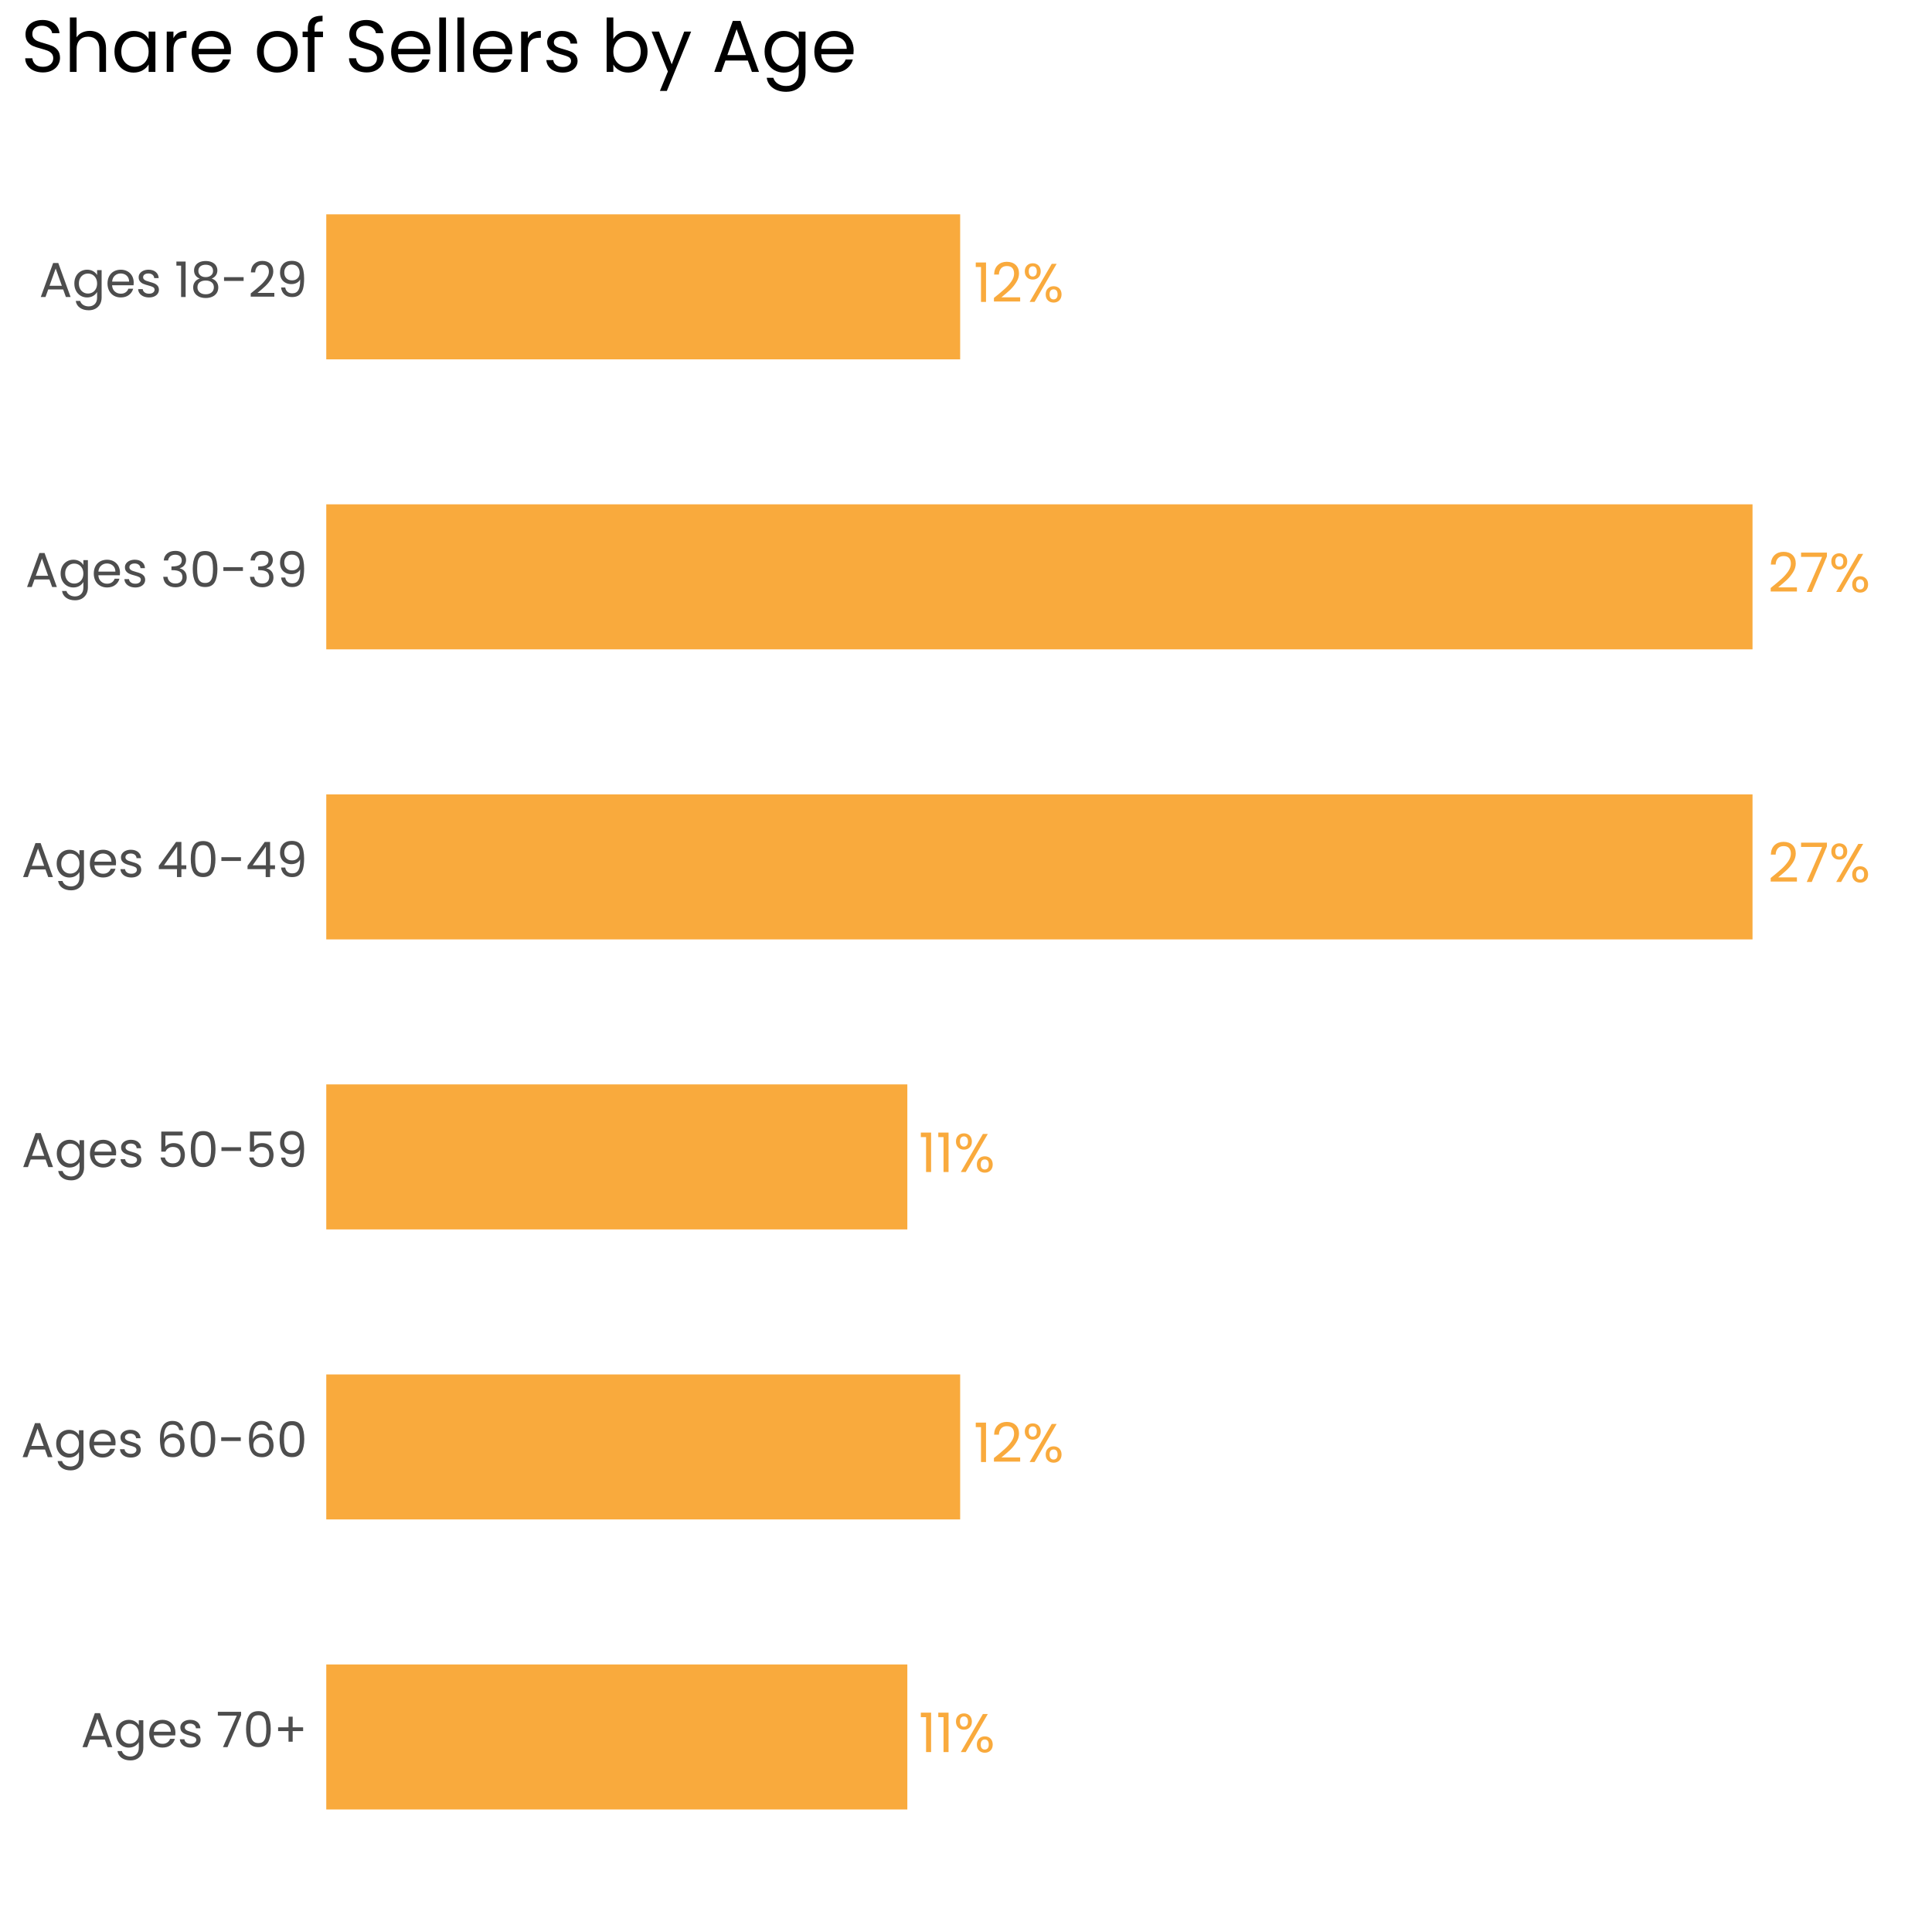
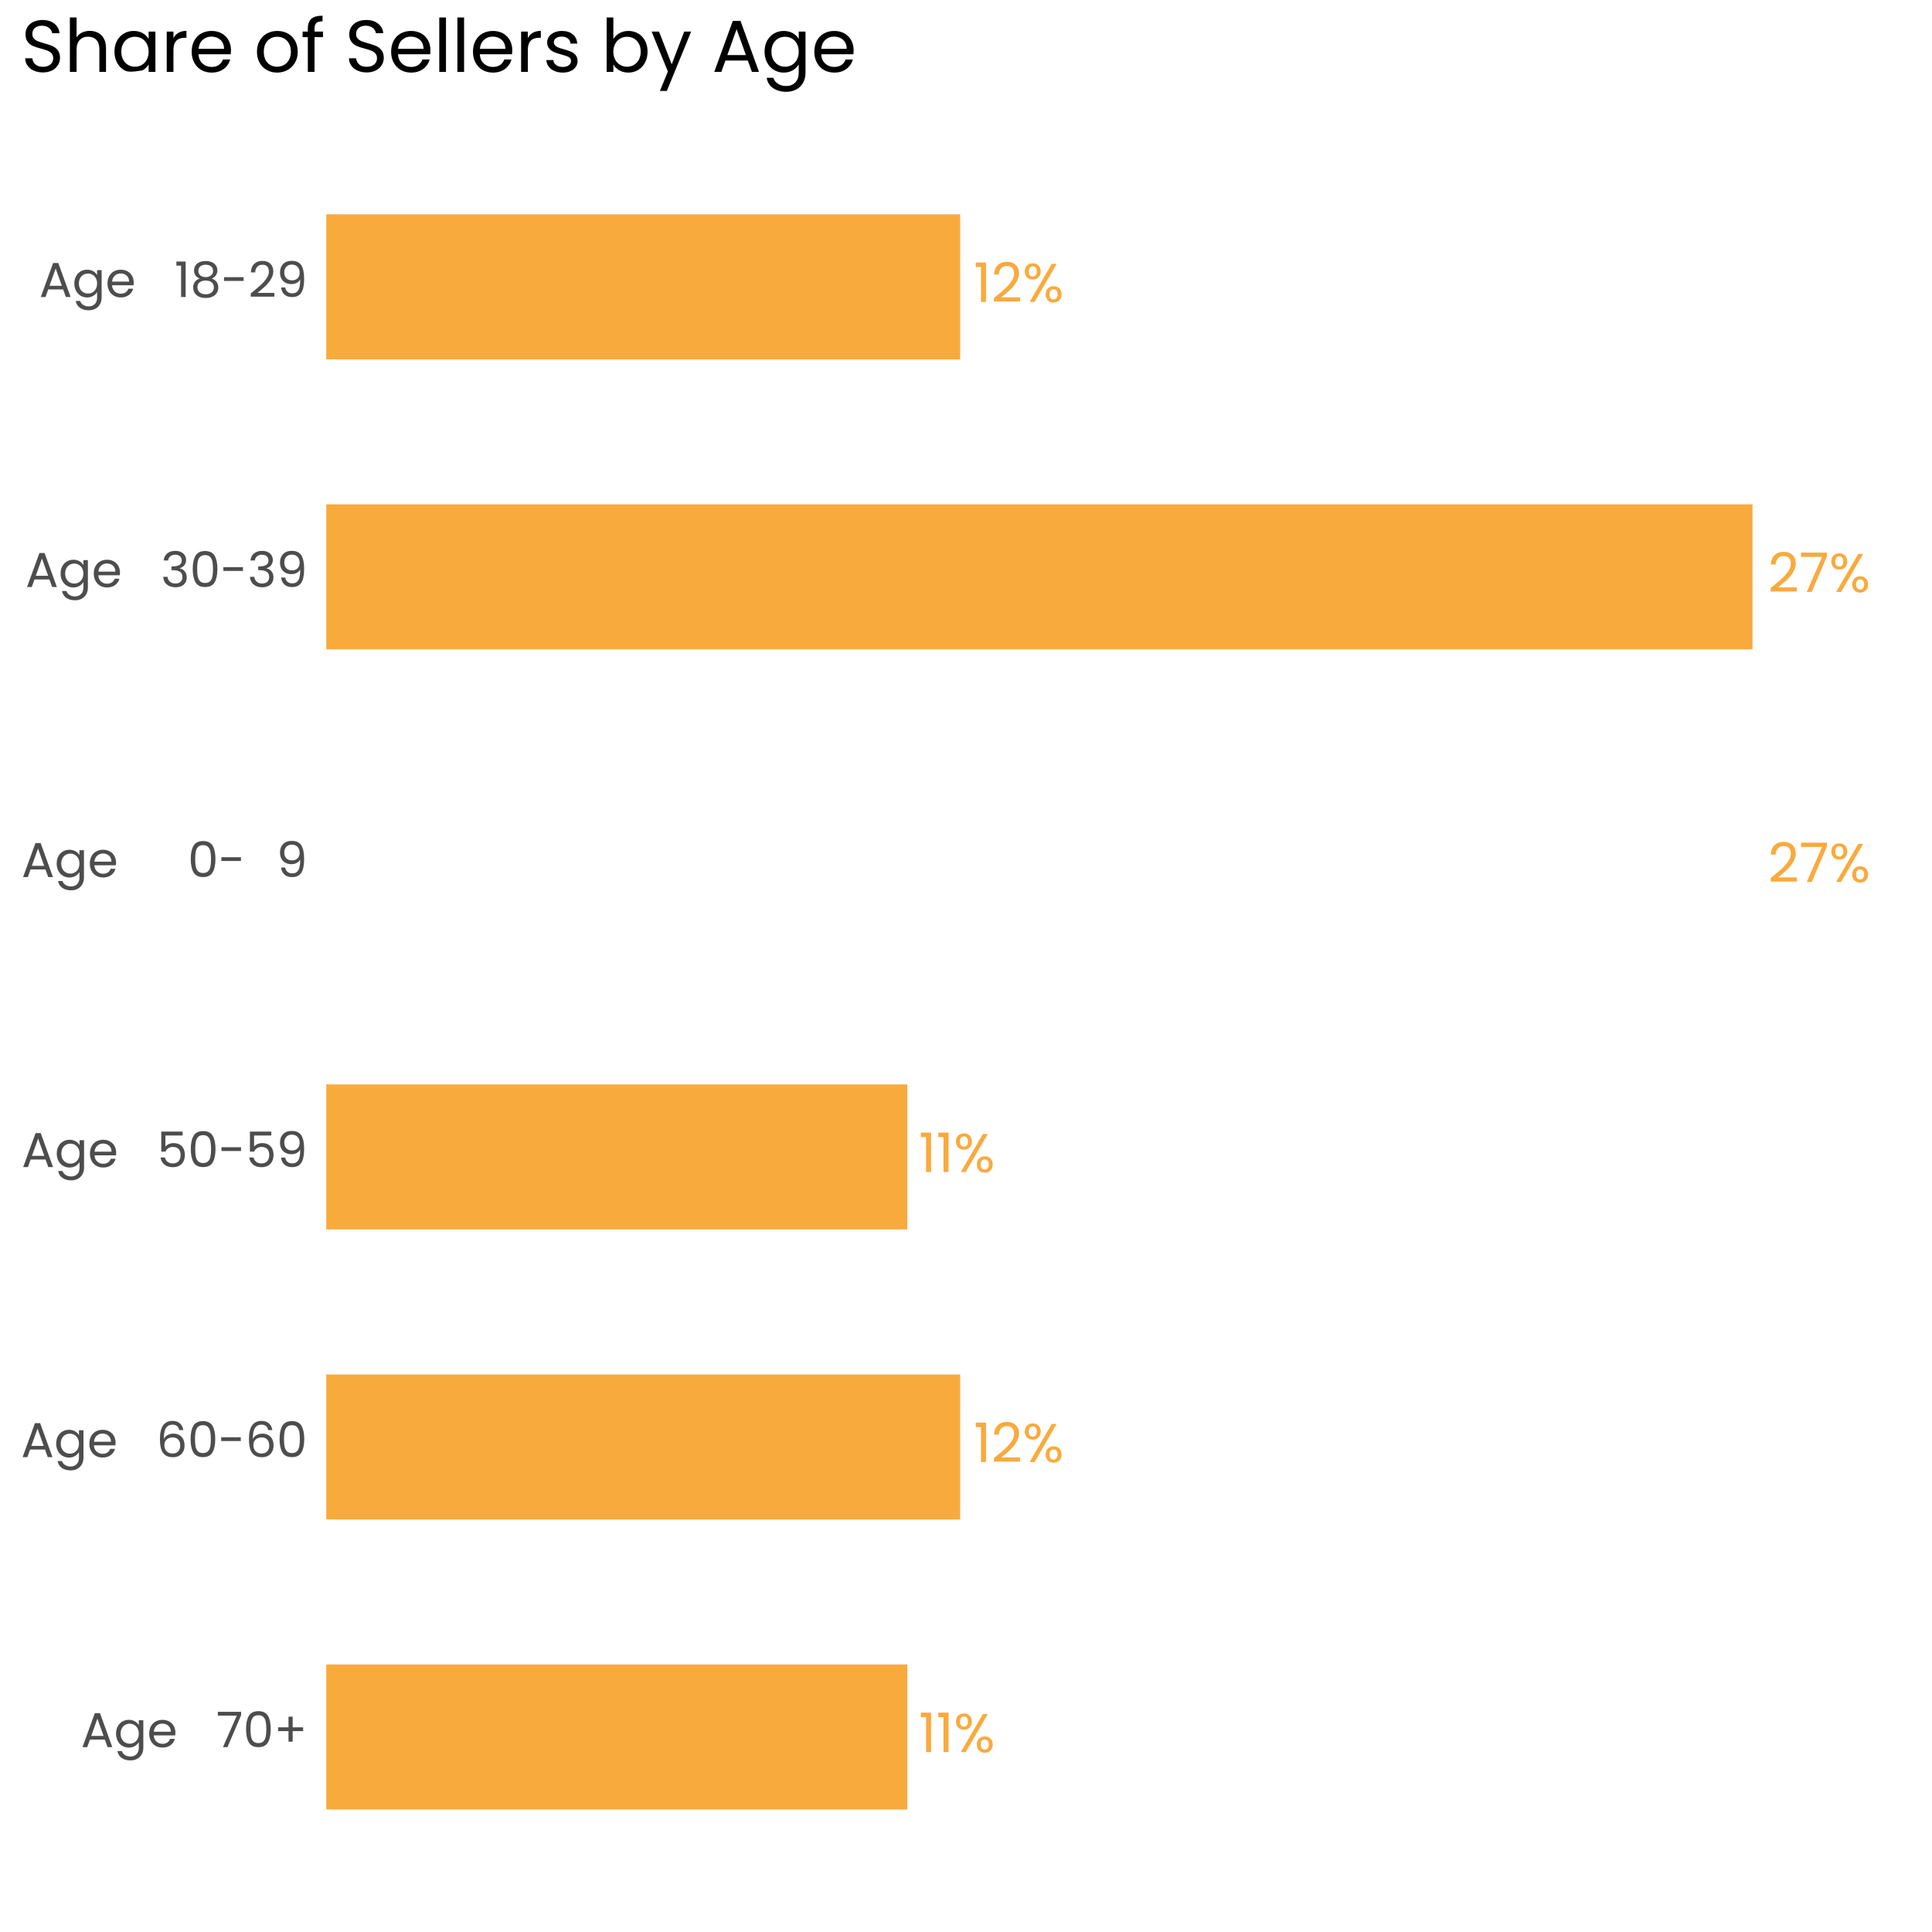
<svg xmlns="http://www.w3.org/2000/svg" xmlns:xlink="http://www.w3.org/1999/xlink" width="504pt" height="504pt" viewBox="0 0 504 504" version="1.1">
  <defs>
    <g>
      <symbol overflow="visible" id="glyph0-0">
        <path style="stroke:none;" d="M 0 -9.957 L 7.113 -9.957 L 7.113 0 L 0 0 Z M 5.977 -9.246 L 1.137 -9.246 L 3.555 -5.621 Z M 0.711 -1.352 L 3.129 -4.98 L 0.711 -8.605 Z M 6.402 -1.352 L 6.402 -8.605 L 3.984 -4.98 Z M 5.977 -0.711 L 3.555 -4.34 L 1.137 -0.711 Z M 5.977 -0.711 " />
      </symbol>
      <symbol overflow="visible" id="glyph0-1">
        <path style="stroke:none;" d="M 0.539 -9.105 L 0.539 -10.285 L 3.215 -10.285 L 3.215 0 L 1.906 0 L 1.906 -9.105 Z M 0.539 -9.105 " />
      </symbol>
      <symbol overflow="visible" id="glyph0-2">
        <path style="stroke:none;" d="M 0.727 -1.039 C 1.93 -2 2.871 -2.793 3.555 -3.418 C 4.238 -4.035 4.816 -4.688 5.285 -5.367 C 5.754 -6.047 5.988 -6.715 5.988 -7.371 C 5.988 -7.984 5.836 -8.469 5.539 -8.824 C 5.238 -9.18 4.758 -9.355 4.098 -9.359 C 3.449 -9.355 2.949 -9.156 2.594 -8.754 C 2.238 -8.352 2.047 -7.812 2.02 -7.141 L 0.77 -7.141 C 0.801 -8.199 1.125 -9.02 1.734 -9.602 C 2.34 -10.176 3.121 -10.465 4.082 -10.469 C 5.055 -10.465 5.828 -10.195 6.406 -9.656 C 6.977 -9.117 7.266 -8.371 7.27 -7.426 C 7.266 -6.637 7.031 -5.871 6.562 -5.129 C 6.094 -4.379 5.559 -3.727 4.965 -3.164 C 4.363 -2.602 3.602 -1.945 2.676 -1.195 L 7.57 -1.195 L 7.57 -0.113 L 0.727 -0.113 Z M 0.727 -1.039 " />
      </symbol>
      <symbol overflow="visible" id="glyph0-3">
        <path style="stroke:none;" d="M 0.598 -7.965 C 0.598 -8.605 0.789 -9.121 1.18 -9.508 C 1.566 -9.891 2.066 -10.082 2.676 -10.086 C 3.281 -10.082 3.777 -9.891 4.168 -9.508 C 4.551 -9.121 4.746 -8.605 4.75 -7.965 C 4.746 -7.309 4.551 -6.789 4.168 -6.406 C 3.777 -6.02 3.281 -5.828 2.676 -5.832 C 2.066 -5.828 1.566 -6.02 1.18 -6.406 C 0.789 -6.789 0.598 -7.309 0.598 -7.965 Z M 8.906 -9.93 L 3.145 0 L 1.863 0 L 7.625 -9.93 Z M 2.676 -9.289 C 2.352 -9.285 2.098 -9.176 1.914 -8.953 C 1.727 -8.73 1.633 -8.398 1.637 -7.965 C 1.633 -7.527 1.727 -7.195 1.914 -6.969 C 2.098 -6.738 2.352 -6.625 2.676 -6.629 C 2.996 -6.625 3.25 -6.742 3.441 -6.977 C 3.629 -7.207 3.727 -7.535 3.727 -7.965 C 3.727 -8.398 3.629 -8.73 3.441 -8.953 C 3.25 -9.176 2.996 -9.285 2.676 -9.289 Z M 6.047 -1.965 C 6.047 -2.613 6.238 -3.133 6.629 -3.52 C 7.012 -3.902 7.512 -4.094 8.125 -4.098 C 8.73 -4.094 9.227 -3.902 9.609 -3.52 C 9.992 -3.133 10.184 -2.613 10.188 -1.965 C 10.184 -1.316 9.992 -0.801 9.609 -0.41 C 9.227 -0.023 8.73 0.168 8.125 0.172 C 7.512 0.168 7.012 -0.02 6.629 -0.402 C 6.238 -0.785 6.047 -1.305 6.047 -1.965 Z M 8.109 -3.285 C 7.785 -3.281 7.527 -3.168 7.34 -2.949 C 7.148 -2.723 7.055 -2.395 7.055 -1.965 C 7.055 -1.535 7.148 -1.211 7.34 -0.988 C 7.527 -0.766 7.785 -0.656 8.109 -0.656 C 8.43 -0.656 8.684 -0.766 8.875 -0.988 C 9.062 -1.211 9.156 -1.535 9.16 -1.965 C 9.156 -2.395 9.062 -2.723 8.875 -2.949 C 8.684 -3.168 8.43 -3.281 8.109 -3.285 Z M 8.109 -3.285 " />
      </symbol>
      <symbol overflow="visible" id="glyph0-4">
        <path style="stroke:none;" d="M 7.211 -9.277 L 3.258 0 L 1.949 0 L 5.961 -9.148 L 0.469 -9.148 L 0.469 -10.258 L 7.211 -10.258 Z M 7.211 -9.277 " />
      </symbol>
      <symbol overflow="visible" id="glyph1-0">
        <path style="stroke:none;" d="M 0 -8.961 L 6.398 -8.961 L 6.398 0 L 0 0 Z M 5.375 -8.32 L 1.023 -8.32 L 3.199 -5.055 Z M 0.641 -1.215 L 2.816 -4.48 L 0.641 -7.742 Z M 5.762 -1.215 L 5.762 -7.742 L 3.586 -4.48 Z M 5.375 -0.641 L 3.199 -3.902 L 1.023 -0.641 Z M 5.375 -0.641 " />
      </symbol>
      <symbol overflow="visible" id="glyph1-1">
        <path style="stroke:none;" d="M 6.258 -1.984 L 2.367 -1.984 L 1.652 0 L 0.422 0 L 3.648 -8.871 L 4.992 -8.871 L 8.203 0 L 6.977 0 Z M 5.926 -2.93 L 4.312 -7.438 L 2.699 -2.93 Z M 5.926 -2.93 " />
      </symbol>
      <symbol overflow="visible" id="glyph1-2">
        <path style="stroke:none;" d="M 3.879 -7.129 C 4.484 -7.125 5.016 -6.992 5.473 -6.73 C 5.926 -6.465 6.262 -6.133 6.488 -5.734 L 6.488 -7.016 L 7.668 -7.016 L 7.668 0.152 C 7.664 0.793 7.527 1.359 7.258 1.859 C 6.98 2.355 6.59 2.746 6.086 3.031 C 5.574 3.312 4.984 3.457 4.312 3.457 C 3.391 3.457 2.621 3.238 2.008 2.805 C 1.395 2.367 1.031 1.773 0.922 1.023 L 2.074 1.023 C 2.199 1.449 2.461 1.793 2.867 2.055 C 3.266 2.312 3.75 2.441 4.312 2.445 C 4.953 2.441 5.473 2.242 5.879 1.844 C 6.281 1.441 6.484 0.879 6.488 0.152 L 6.488 -1.32 C 6.254 -0.906 5.914 -0.566 5.465 -0.293 C 5.012 -0.023 4.484 0.109 3.879 0.113 C 3.254 0.109 2.688 -0.039 2.184 -0.344 C 1.672 -0.648 1.273 -1.078 0.984 -1.637 C 0.695 -2.188 0.551 -2.82 0.551 -3.531 C 0.551 -4.246 0.695 -4.875 0.984 -5.422 C 1.273 -5.961 1.672 -6.383 2.184 -6.68 C 2.688 -6.977 3.254 -7.125 3.879 -7.129 Z M 6.488 -3.52 C 6.484 -4.047 6.379 -4.508 6.168 -4.902 C 5.953 -5.293 5.664 -5.594 5.305 -5.805 C 4.938 -6.012 4.539 -6.117 4.109 -6.117 C 3.672 -6.117 3.277 -6.012 2.918 -5.809 C 2.559 -5.602 2.27 -5.305 2.059 -4.914 C 1.844 -4.52 1.738 -4.059 1.742 -3.531 C 1.738 -2.992 1.844 -2.523 2.059 -2.129 C 2.27 -1.73 2.559 -1.43 2.918 -1.223 C 3.277 -1.012 3.672 -0.906 4.109 -0.91 C 4.539 -0.906 4.938 -1.012 5.305 -1.223 C 5.664 -1.43 5.953 -1.73 6.168 -2.129 C 6.379 -2.523 6.484 -2.988 6.488 -3.52 Z M 6.488 -3.52 " />
      </symbol>
      <symbol overflow="visible" id="glyph1-3">
        <path style="stroke:none;" d="M 7.387 -3.777 C 7.383 -3.551 7.371 -3.316 7.348 -3.07 L 1.742 -3.07 C 1.781 -2.379 2.02 -1.84 2.449 -1.453 C 2.879 -1.062 3.402 -0.867 4.02 -0.871 C 4.52 -0.867 4.938 -0.984 5.277 -1.223 C 5.613 -1.453 5.852 -1.766 5.992 -2.164 L 7.246 -2.164 C 7.055 -1.484 6.68 -0.938 6.117 -0.52 C 5.555 -0.098 4.855 0.109 4.02 0.113 C 3.352 0.109 2.754 -0.035 2.23 -0.332 C 1.703 -0.629 1.293 -1.055 0.996 -1.605 C 0.699 -2.156 0.551 -2.793 0.551 -3.52 C 0.551 -4.242 0.695 -4.879 0.984 -5.426 C 1.273 -5.973 1.68 -6.391 2.207 -6.688 C 2.73 -6.977 3.336 -7.125 4.02 -7.129 C 4.684 -7.125 5.27 -6.98 5.785 -6.691 C 6.293 -6.402 6.688 -6.004 6.969 -5.496 C 7.242 -4.988 7.383 -4.414 7.387 -3.777 Z M 6.184 -4.02 C 6.18 -4.461 6.082 -4.84 5.887 -5.164 C 5.688 -5.48 5.422 -5.727 5.086 -5.895 C 4.75 -6.059 4.375 -6.141 3.969 -6.145 C 3.375 -6.141 2.875 -5.953 2.465 -5.582 C 2.047 -5.203 1.809 -4.684 1.754 -4.02 Z M 6.184 -4.02 " />
      </symbol>
      <symbol overflow="visible" id="glyph1-4">
-         <path style="stroke:none;" d="M 3.469 0.113 C 2.93 0.109 2.445 0.023 2.023 -0.16 C 1.594 -0.34 1.258 -0.598 1.012 -0.926 C 0.762 -1.254 0.625 -1.633 0.602 -2.062 L 1.805 -2.062 C 1.836 -1.711 2 -1.422 2.297 -1.203 C 2.59 -0.977 2.977 -0.867 3.457 -0.871 C 3.898 -0.867 4.246 -0.965 4.504 -1.164 C 4.758 -1.359 4.887 -1.605 4.891 -1.906 C 4.887 -2.211 4.75 -2.441 4.48 -2.59 C 4.203 -2.738 3.781 -2.887 3.211 -3.035 C 2.691 -3.168 2.266 -3.305 1.938 -3.449 C 1.605 -3.586 1.324 -3.793 1.094 -4.074 C 0.855 -4.348 0.738 -4.715 0.742 -5.172 C 0.738 -5.527 0.844 -5.855 1.062 -6.156 C 1.273 -6.453 1.578 -6.691 1.969 -6.867 C 2.359 -7.039 2.809 -7.125 3.316 -7.129 C 4.09 -7.125 4.715 -6.93 5.195 -6.539 C 5.672 -6.148 5.93 -5.609 5.965 -4.93 L 4.801 -4.93 C 4.77 -5.289 4.625 -5.582 4.359 -5.809 C 4.09 -6.027 3.727 -6.141 3.277 -6.145 C 2.855 -6.141 2.523 -6.051 2.277 -5.875 C 2.027 -5.691 1.902 -5.457 1.906 -5.172 C 1.902 -4.938 1.977 -4.746 2.129 -4.602 C 2.277 -4.449 2.469 -4.332 2.695 -4.242 C 2.922 -4.152 3.234 -4.051 3.637 -3.941 C 4.137 -3.805 4.547 -3.672 4.863 -3.539 C 5.176 -3.406 5.445 -3.207 5.676 -2.941 C 5.898 -2.676 6.016 -2.328 6.027 -1.906 C 6.023 -1.52 5.918 -1.176 5.707 -0.871 C 5.496 -0.562 5.195 -0.32 4.805 -0.148 C 4.414 0.027 3.969 0.109 3.469 0.113 Z M 3.469 0.113 " />
-       </symbol>
+         </symbol>
      <symbol overflow="visible" id="glyph1-5">
-         <path style="stroke:none;" d="" />
-       </symbol>
+         </symbol>
      <symbol overflow="visible" id="glyph1-6">
        <path style="stroke:none;" d="M 6.488 -8.344 L 2.93 0 L 1.754 0 L 5.363 -8.23 L 0.422 -8.23 L 0.422 -9.23 L 6.488 -9.23 Z M 6.488 -8.344 " />
      </symbol>
      <symbol overflow="visible" id="glyph1-7">
        <path style="stroke:none;" d="M 0.793 -4.723 C 0.789 -6.191 1.027 -7.336 1.508 -8.16 C 1.984 -8.98 2.824 -9.391 4.02 -9.395 C 5.203 -9.391 6.031 -8.98 6.512 -8.16 C 6.988 -7.336 7.23 -6.191 7.23 -4.723 C 7.23 -3.23 6.988 -2.07 6.512 -1.242 C 6.031 -0.414 5.203 0 4.02 0 C 2.824 0 1.984 -0.414 1.508 -1.242 C 1.027 -2.07 0.789 -3.23 0.793 -4.723 Z M 6.078 -4.723 C 6.074 -5.465 6.027 -6.094 5.93 -6.609 C 5.832 -7.125 5.629 -7.539 5.328 -7.859 C 5.023 -8.172 4.59 -8.332 4.02 -8.332 C 3.438 -8.332 2.992 -8.172 2.691 -7.859 C 2.387 -7.539 2.188 -7.125 2.09 -6.609 C 1.992 -6.094 1.945 -5.465 1.945 -4.723 C 1.945 -3.953 1.992 -3.309 2.09 -2.789 C 2.188 -2.266 2.387 -1.848 2.691 -1.535 C 2.992 -1.219 3.438 -1.059 4.02 -1.062 C 4.59 -1.059 5.023 -1.219 5.328 -1.535 C 5.629 -1.848 5.832 -2.266 5.93 -2.789 C 6.027 -3.309 6.074 -3.953 6.078 -4.723 Z M 6.078 -4.723 " />
      </symbol>
      <symbol overflow="visible" id="glyph1-8">
        <path style="stroke:none;" d="M 7.641 -4.188 L 4.914 -4.188 L 4.914 -1.422 L 3.828 -1.422 L 3.828 -4.188 L 1.113 -4.188 L 1.113 -5.172 L 3.828 -5.172 L 3.828 -7.949 L 4.914 -7.949 L 4.914 -5.172 L 7.641 -5.172 Z M 7.641 -4.188 " />
      </symbol>
      <symbol overflow="visible" id="glyph1-9">
        <path style="stroke:none;" d="M 5.953 -7.055 C 5.766 -8 5.18 -8.473 4.199 -8.473 C 3.438 -8.473 2.871 -8.18 2.496 -7.594 C 2.121 -7.008 1.938 -6.047 1.945 -4.711 C 2.141 -5.152 2.465 -5.5 2.922 -5.754 C 3.379 -6.004 3.891 -6.129 4.453 -6.133 C 5.332 -6.129 6.031 -5.855 6.559 -5.312 C 7.082 -4.762 7.348 -4.008 7.348 -3.047 C 7.348 -2.465 7.234 -1.941 7.008 -1.484 C 6.781 -1.02 6.438 -0.652 5.984 -0.383 C 5.523 -0.109 4.973 0.023 4.328 0.027 C 3.445 0.023 2.758 -0.172 2.266 -0.562 C 1.77 -0.953 1.422 -1.492 1.227 -2.188 C 1.027 -2.875 0.93 -3.73 0.934 -4.75 C 0.93 -7.879 2.023 -9.445 4.211 -9.445 C 5.043 -9.445 5.699 -9.219 6.18 -8.766 C 6.656 -8.312 6.938 -7.742 7.027 -7.055 Z M 4.211 -5.145 C 3.84 -5.145 3.492 -5.07 3.172 -4.922 C 2.844 -4.773 2.582 -4.547 2.387 -4.242 C 2.184 -3.938 2.086 -3.566 2.086 -3.137 C 2.086 -2.484 2.273 -1.957 2.648 -1.555 C 3.023 -1.145 3.559 -0.941 4.262 -0.945 C 4.855 -0.941 5.332 -1.129 5.691 -1.504 C 6.043 -1.875 6.223 -2.375 6.223 -3.008 C 6.223 -3.672 6.051 -4.195 5.707 -4.574 C 5.363 -4.953 4.863 -5.145 4.211 -5.145 Z M 4.211 -5.145 " />
      </symbol>
      <symbol overflow="visible" id="glyph1-10">
        <path style="stroke:none;" d="M 5.848 -5.184 L 5.848 -4.199 L 0.742 -4.199 L 0.742 -5.184 Z M 5.848 -5.184 " />
      </symbol>
      <symbol overflow="visible" id="glyph1-11">
        <path style="stroke:none;" d="M 6.695 -8.242 L 2.203 -8.242 L 2.203 -5.324 C 2.398 -5.594 2.688 -5.816 3.07 -5.996 C 3.453 -6.168 3.867 -6.258 4.312 -6.258 C 5.02 -6.258 5.594 -6.109 6.039 -5.816 C 6.48 -5.52 6.797 -5.141 6.992 -4.676 C 7.18 -4.211 7.277 -3.719 7.281 -3.199 C 7.277 -2.582 7.164 -2.031 6.938 -1.547 C 6.707 -1.062 6.355 -0.676 5.883 -0.395 C 5.406 -0.113 4.816 0.023 4.121 0.027 C 3.223 0.023 2.5 -0.203 1.945 -0.664 C 1.391 -1.121 1.051 -1.738 0.934 -2.508 L 2.074 -2.508 C 2.184 -2.02 2.418 -1.637 2.777 -1.367 C 3.137 -1.094 3.586 -0.961 4.133 -0.961 C 4.805 -0.961 5.312 -1.16 5.656 -1.566 C 5.992 -1.969 6.164 -2.508 6.168 -3.176 C 6.164 -3.84 5.992 -4.352 5.656 -4.715 C 5.312 -5.078 4.812 -5.262 4.148 -5.262 C 3.695 -5.262 3.297 -5.152 2.961 -4.934 C 2.621 -4.715 2.379 -4.418 2.227 -4.043 L 1.125 -4.043 L 1.125 -9.266 L 6.695 -9.266 Z M 6.695 -8.242 " />
      </symbol>
      <symbol overflow="visible" id="glyph1-12">
        <path style="stroke:none;" d="M 2.293 -2.484 C 2.371 -1.996 2.57 -1.617 2.887 -1.355 C 3.195 -1.09 3.617 -0.961 4.148 -0.961 C 4.855 -0.961 5.375 -1.238 5.715 -1.793 C 6.051 -2.348 6.211 -3.281 6.195 -4.594 C 6.012 -4.211 5.715 -3.91 5.297 -3.691 C 4.879 -3.473 4.414 -3.363 3.902 -3.367 C 3.332 -3.363 2.82 -3.48 2.375 -3.719 C 1.922 -3.949 1.57 -4.293 1.316 -4.746 C 1.059 -5.199 0.93 -5.746 0.934 -6.387 C 0.93 -7.301 1.195 -8.035 1.727 -8.594 C 2.254 -9.152 3.004 -9.434 3.98 -9.434 C 5.172 -9.434 6.012 -9.043 6.496 -8.27 C 6.977 -7.488 7.219 -6.332 7.219 -4.801 C 7.219 -3.723 7.121 -2.836 6.93 -2.137 C 6.738 -1.438 6.414 -0.906 5.957 -0.539 C 5.5 -0.172 4.875 0.012 4.082 0.012 C 3.211 0.012 2.531 -0.223 2.047 -0.691 C 1.559 -1.16 1.281 -1.758 1.215 -2.484 Z M 4.098 -4.352 C 4.664 -4.348 5.133 -4.523 5.504 -4.883 C 5.867 -5.234 6.051 -5.715 6.055 -6.324 C 6.051 -6.957 5.871 -7.473 5.516 -7.871 C 5.156 -8.262 4.656 -8.461 4.008 -8.461 C 3.406 -8.461 2.93 -8.273 2.578 -7.898 C 2.223 -7.523 2.043 -7.027 2.047 -6.414 C 2.043 -5.785 2.219 -5.285 2.57 -4.914 C 2.918 -4.535 3.426 -4.348 4.098 -4.352 Z M 4.098 -4.352 " />
      </symbol>
      <symbol overflow="visible" id="glyph1-13">
-         <path style="stroke:none;" d="M 0.512 -2.062 L 0.512 -2.945 L 5.004 -9.164 L 6.398 -9.164 L 6.398 -3.07 L 7.68 -3.07 L 7.68 -2.062 L 6.398 -2.062 L 6.398 0 L 5.246 0 L 5.246 -2.062 Z M 5.301 -7.949 L 1.855 -3.07 L 5.301 -3.07 Z M 5.301 -7.949 " />
-       </symbol>
+         </symbol>
      <symbol overflow="visible" id="glyph1-14">
        <path style="stroke:none;" d="M 0.77 -6.926 C 0.824 -7.707 1.129 -8.32 1.676 -8.766 C 2.223 -9.211 2.93 -9.434 3.801 -9.434 C 4.379 -9.434 4.879 -9.328 5.305 -9.117 C 5.723 -8.906 6.043 -8.621 6.266 -8.266 C 6.48 -7.906 6.59 -7.504 6.594 -7.055 C 6.59 -6.523 6.438 -6.062 6.137 -5.68 C 5.832 -5.293 5.438 -5.047 4.953 -4.941 L 4.953 -4.875 C 5.504 -4.738 5.945 -4.469 6.27 -4.07 C 6.594 -3.668 6.754 -3.145 6.758 -2.496 C 6.754 -2.008 6.645 -1.57 6.426 -1.184 C 6.203 -0.793 5.871 -0.488 5.426 -0.27 C 4.98 -0.051 4.445 0.059 3.828 0.062 C 2.918 0.059 2.176 -0.176 1.598 -0.645 C 1.016 -1.117 0.691 -1.789 0.629 -2.664 L 1.754 -2.664 C 1.809 -2.148 2.02 -1.73 2.379 -1.406 C 2.738 -1.082 3.215 -0.918 3.812 -0.922 C 4.41 -0.918 4.863 -1.074 5.176 -1.387 C 5.484 -1.695 5.641 -2.098 5.645 -2.598 C 5.641 -3.234 5.43 -3.695 5.004 -3.98 C 4.574 -4.258 3.93 -4.398 3.07 -4.402 L 2.777 -4.402 L 2.777 -5.375 L 3.086 -5.375 C 3.867 -5.383 4.461 -5.516 4.863 -5.766 C 5.262 -6.016 5.461 -6.406 5.465 -6.938 C 5.461 -7.391 5.312 -7.75 5.023 -8.023 C 4.727 -8.293 4.309 -8.43 3.762 -8.434 C 3.23 -8.43 2.801 -8.293 2.48 -8.023 C 2.152 -7.75 1.961 -7.387 1.906 -6.926 Z M 0.77 -6.926 " />
      </symbol>
      <symbol overflow="visible" id="glyph1-15">
        <path style="stroke:none;" d="M 0.488 -8.191 L 0.488 -9.254 L 2.895 -9.254 L 2.895 0 L 1.715 0 L 1.715 -8.191 Z M 0.488 -8.191 " />
      </symbol>
      <symbol overflow="visible" id="glyph1-16">
        <path style="stroke:none;" d="M 2.484 -4.812 C 2.004 -4.996 1.637 -5.27 1.383 -5.629 C 1.125 -5.984 0.996 -6.422 1 -6.938 C 0.996 -7.398 1.109 -7.812 1.344 -8.184 C 1.57 -8.555 1.914 -8.848 2.375 -9.066 C 2.828 -9.281 3.383 -9.391 4.031 -9.395 C 4.68 -9.391 5.23 -9.281 5.688 -9.066 C 6.145 -8.848 6.492 -8.555 6.727 -8.184 C 6.961 -7.812 7.078 -7.398 7.078 -6.938 C 7.078 -6.441 6.945 -6.008 6.68 -5.637 C 6.414 -5.266 6.051 -4.988 5.594 -4.812 C 6.121 -4.648 6.539 -4.367 6.852 -3.961 C 7.16 -3.555 7.316 -3.066 7.32 -2.496 C 7.316 -1.941 7.18 -1.457 6.91 -1.043 C 6.637 -0.629 6.254 -0.309 5.754 -0.082 C 5.254 0.145 4.68 0.258 4.031 0.258 C 3.383 0.258 2.812 0.145 2.32 -0.082 C 1.828 -0.309 1.445 -0.629 1.176 -1.043 C 0.902 -1.457 0.766 -1.941 0.77 -2.496 C 0.766 -3.066 0.922 -3.555 1.23 -3.969 C 1.535 -4.375 1.953 -4.656 2.484 -4.812 Z M 5.953 -6.797 C 5.953 -7.316 5.781 -7.715 5.441 -8 C 5.098 -8.277 4.629 -8.418 4.031 -8.422 C 3.441 -8.418 2.977 -8.277 2.637 -8 C 2.293 -7.715 2.121 -7.312 2.125 -6.785 C 2.121 -6.305 2.297 -5.918 2.656 -5.629 C 3.008 -5.336 3.469 -5.191 4.031 -5.195 C 4.602 -5.191 5.062 -5.34 5.422 -5.637 C 5.773 -5.93 5.953 -6.316 5.953 -6.797 Z M 4.031 -4.301 C 3.398 -4.301 2.883 -4.152 2.484 -3.859 C 2.082 -3.562 1.879 -3.121 1.883 -2.535 C 1.879 -1.984 2.074 -1.543 2.465 -1.215 C 2.852 -0.879 3.375 -0.715 4.031 -0.719 C 4.688 -0.715 5.207 -0.879 5.594 -1.215 C 5.973 -1.543 6.164 -1.984 6.168 -2.535 C 6.164 -3.102 5.969 -3.539 5.578 -3.844 C 5.188 -4.148 4.672 -4.301 4.031 -4.301 Z M 4.031 -4.301 " />
      </symbol>
      <symbol overflow="visible" id="glyph1-17">
        <path style="stroke:none;" d="M 0.652 -0.934 C 1.73 -1.801 2.582 -2.516 3.199 -3.078 C 3.812 -3.633 4.328 -4.219 4.754 -4.832 C 5.176 -5.438 5.391 -6.035 5.391 -6.629 C 5.391 -7.18 5.254 -7.617 4.984 -7.941 C 4.715 -8.258 4.281 -8.418 3.688 -8.422 C 3.102 -8.418 2.652 -8.238 2.336 -7.879 C 2.012 -7.516 1.84 -7.031 1.816 -6.426 L 0.691 -6.426 C 0.723 -7.379 1.012 -8.117 1.559 -8.641 C 2.105 -9.16 2.809 -9.422 3.672 -9.422 C 4.551 -9.422 5.25 -9.176 5.766 -8.691 C 6.281 -8.199 6.539 -7.531 6.539 -6.68 C 6.539 -5.973 6.328 -5.281 5.906 -4.613 C 5.484 -3.941 5.004 -3.355 4.465 -2.848 C 3.926 -2.34 3.238 -1.746 2.406 -1.074 L 6.809 -1.074 L 6.809 -0.102 L 0.652 -0.102 Z M 0.652 -0.934 " />
      </symbol>
      <symbol overflow="visible" id="glyph2-0">
        <path style="stroke:none;" d="M 0 -13.441 L 9.602 -13.441 L 9.602 0 L 0 0 Z M 8.062 -12.48 L 1.535 -12.48 L 4.801 -7.586 Z M 0.961 -1.824 L 4.223 -6.719 L 0.961 -11.617 Z M 8.641 -1.824 L 8.641 -11.617 L 5.375 -6.719 Z M 8.062 -0.961 L 4.801 -5.855 L 1.535 -0.961 Z M 8.062 -0.961 " />
      </symbol>
      <symbol overflow="visible" id="glyph2-1">
        <path style="stroke:none;" d="M 5.723 0.133 C 4.836 0.129 4.047 -0.023 3.352 -0.336 C 2.652 -0.645 2.102 -1.082 1.707 -1.641 C 1.309 -2.195 1.105 -2.836 1.094 -3.57 L 2.957 -3.57 C 3.02 -2.938 3.277 -2.41 3.734 -1.984 C 4.184 -1.555 4.848 -1.34 5.723 -1.344 C 6.551 -1.34 7.207 -1.551 7.688 -1.969 C 8.168 -2.383 8.406 -2.914 8.41 -3.57 C 8.406 -4.078 8.266 -4.496 7.988 -4.82 C 7.703 -5.137 7.352 -5.379 6.93 -5.547 C 6.504 -5.711 5.934 -5.891 5.223 -6.086 C 4.336 -6.316 3.629 -6.547 3.102 -6.777 C 2.566 -7.008 2.113 -7.371 1.738 -7.863 C 1.359 -8.355 1.172 -9.016 1.172 -9.848 C 1.172 -10.578 1.355 -11.227 1.727 -11.789 C 2.098 -12.352 2.621 -12.785 3.293 -13.094 C 3.965 -13.398 4.734 -13.551 5.605 -13.555 C 6.859 -13.551 7.887 -13.238 8.688 -12.613 C 9.484 -11.984 9.938 -11.152 10.043 -10.117 L 8.121 -10.117 C 8.059 -10.629 7.789 -11.082 7.316 -11.473 C 6.84 -11.863 6.211 -12.059 5.434 -12.059 C 4.699 -12.059 4.105 -11.867 3.648 -11.492 C 3.184 -11.109 2.953 -10.582 2.957 -9.906 C 2.953 -9.418 3.09 -9.02 3.367 -8.715 C 3.641 -8.406 3.98 -8.176 4.387 -8.016 C 4.789 -7.855 5.355 -7.672 6.086 -7.469 C 6.965 -7.223 7.676 -6.984 8.215 -6.75 C 8.754 -6.512 9.215 -6.145 9.598 -5.652 C 9.98 -5.156 10.172 -4.488 10.176 -3.648 C 10.172 -2.992 10 -2.379 9.656 -1.805 C 9.312 -1.227 8.801 -0.758 8.121 -0.402 C 7.441 -0.047 6.641 0.129 5.723 0.133 Z M 5.723 0.133 " />
      </symbol>
      <symbol overflow="visible" id="glyph2-2">
        <path style="stroke:none;" d="M 6.699 -10.715 C 7.488 -10.711 8.207 -10.539 8.852 -10.203 C 9.488 -9.859 9.992 -9.352 10.359 -8.676 C 10.723 -7.996 10.902 -7.172 10.906 -6.203 L 10.906 0 L 9.176 0 L 9.176 -5.953 C 9.176 -7 8.91 -7.801 8.387 -8.359 C 7.859 -8.914 7.145 -9.191 6.238 -9.195 C 5.316 -9.191 4.586 -8.906 4.043 -8.332 C 3.496 -7.754 3.223 -6.914 3.227 -5.816 L 3.227 0 L 1.477 0 L 1.477 -14.207 L 3.227 -14.207 L 3.227 -9.023 C 3.566 -9.562 4.043 -9.977 4.652 -10.273 C 5.262 -10.562 5.941 -10.711 6.699 -10.715 Z M 6.699 -10.715 " />
      </symbol>
      <symbol overflow="visible" id="glyph2-3">
-         <path style="stroke:none;" d="M 0.824 -5.301 C 0.82 -6.371 1.039 -7.312 1.477 -8.129 C 1.914 -8.941 2.512 -9.574 3.273 -10.023 C 4.031 -10.469 4.879 -10.691 5.816 -10.695 C 6.734 -10.691 7.535 -10.492 8.215 -10.098 C 8.895 -9.699 9.398 -9.203 9.734 -8.602 L 9.734 -10.523 L 11.5 -10.523 L 11.5 0 L 9.734 0 L 9.734 -1.957 C 9.383 -1.34 8.867 -0.828 8.188 -0.43 C 7.5 -0.027 6.703 0.168 5.797 0.172 C 4.859 0.168 4.016 -0.059 3.266 -0.52 C 2.508 -0.977 1.914 -1.621 1.477 -2.457 C 1.039 -3.285 0.82 -4.234 0.824 -5.301 Z M 9.734 -5.281 C 9.73 -6.07 9.57 -6.762 9.254 -7.352 C 8.93 -7.941 8.5 -8.395 7.957 -8.707 C 7.41 -9.02 6.812 -9.176 6.164 -9.176 C 5.508 -9.176 4.91 -9.02 4.375 -8.715 C 3.836 -8.406 3.406 -7.961 3.09 -7.371 C 2.766 -6.781 2.605 -6.09 2.609 -5.301 C 2.605 -4.492 2.766 -3.789 3.09 -3.195 C 3.406 -2.598 3.836 -2.145 4.375 -1.832 C 4.91 -1.516 5.508 -1.359 6.164 -1.363 C 6.812 -1.359 7.41 -1.516 7.957 -1.832 C 8.5 -2.145 8.93 -2.598 9.254 -3.195 C 9.57 -3.789 9.73 -4.484 9.734 -5.281 Z M 9.734 -5.281 " />
+         <path style="stroke:none;" d="M 0.824 -5.301 C 0.82 -6.371 1.039 -7.312 1.477 -8.129 C 1.914 -8.941 2.512 -9.574 3.273 -10.023 C 4.031 -10.469 4.879 -10.691 5.816 -10.695 C 6.734 -10.691 7.535 -10.492 8.215 -10.098 C 8.895 -9.699 9.398 -9.203 9.734 -8.602 L 9.734 -10.523 L 11.5 -10.523 L 11.5 0 L 9.734 0 L 9.734 -1.957 C 9.383 -1.34 8.867 -0.828 8.188 -0.43 C 4.859 0.168 4.016 -0.059 3.266 -0.52 C 2.508 -0.977 1.914 -1.621 1.477 -2.457 C 1.039 -3.285 0.82 -4.234 0.824 -5.301 Z M 9.734 -5.281 C 9.73 -6.07 9.57 -6.762 9.254 -7.352 C 8.93 -7.941 8.5 -8.395 7.957 -8.707 C 7.41 -9.02 6.812 -9.176 6.164 -9.176 C 5.508 -9.176 4.91 -9.02 4.375 -8.715 C 3.836 -8.406 3.406 -7.961 3.09 -7.371 C 2.766 -6.781 2.605 -6.09 2.609 -5.301 C 2.605 -4.492 2.766 -3.789 3.09 -3.195 C 3.406 -2.598 3.836 -2.145 4.375 -1.832 C 4.91 -1.516 5.508 -1.359 6.164 -1.363 C 6.812 -1.359 7.41 -1.516 7.957 -1.832 C 8.5 -2.145 8.93 -2.598 9.254 -3.195 C 9.57 -3.789 9.73 -4.484 9.734 -5.281 Z M 9.734 -5.281 " />
      </symbol>
      <symbol overflow="visible" id="glyph2-4">
        <path style="stroke:none;" d="M 3.227 -8.812 C 3.531 -9.414 3.969 -9.879 4.539 -10.215 C 5.105 -10.543 5.801 -10.711 6.625 -10.715 L 6.625 -8.91 L 6.164 -8.91 C 4.203 -8.906 3.223 -7.844 3.227 -5.723 L 3.227 0 L 1.477 0 L 1.477 -10.523 L 3.227 -10.523 Z M 3.227 -8.812 " />
      </symbol>
      <symbol overflow="visible" id="glyph2-5">
        <path style="stroke:none;" d="M 11.078 -5.664 C 11.074 -5.328 11.055 -4.977 11.02 -4.609 L 2.609 -4.609 C 2.672 -3.57 3.027 -2.762 3.676 -2.18 C 4.316 -1.594 5.102 -1.301 6.027 -1.305 C 6.781 -1.301 7.41 -1.477 7.918 -1.832 C 8.422 -2.184 8.777 -2.656 8.984 -3.246 L 10.867 -3.246 C 10.582 -2.23 10.02 -1.406 9.176 -0.777 C 8.332 -0.145 7.281 0.168 6.027 0.172 C 5.027 0.168 4.133 -0.051 3.348 -0.5 C 2.559 -0.945 1.941 -1.582 1.496 -2.41 C 1.043 -3.23 0.82 -4.188 0.824 -5.281 C 0.82 -6.363 1.039 -7.316 1.477 -8.141 C 1.914 -8.957 2.523 -9.59 3.312 -10.031 C 4.094 -10.473 5 -10.691 6.027 -10.695 C 7.023 -10.691 7.906 -10.477 8.68 -10.043 C 9.445 -9.605 10.039 -9.004 10.453 -8.246 C 10.867 -7.48 11.074 -6.621 11.078 -5.664 Z M 9.273 -6.027 C 9.27 -6.691 9.121 -7.266 8.832 -7.746 C 8.535 -8.227 8.137 -8.59 7.633 -8.84 C 7.125 -9.086 6.566 -9.211 5.953 -9.215 C 5.07 -9.211 4.316 -8.93 3.695 -8.371 C 3.074 -7.805 2.719 -7.023 2.629 -6.027 Z M 9.273 -6.027 " />
      </symbol>
      <symbol overflow="visible" id="glyph2-6">
        <path style="stroke:none;" d="" />
      </symbol>
      <symbol overflow="visible" id="glyph2-7">
        <path style="stroke:none;" d="M 6.066 0.172 C 5.078 0.168 4.188 -0.051 3.387 -0.5 C 2.586 -0.945 1.957 -1.582 1.504 -2.41 C 1.047 -3.23 0.82 -4.188 0.824 -5.281 C 0.82 -6.352 1.055 -7.305 1.523 -8.133 C 1.992 -8.957 2.629 -9.59 3.434 -10.031 C 4.238 -10.473 5.141 -10.691 6.145 -10.695 C 7.141 -10.691 8.043 -10.473 8.852 -10.031 C 9.656 -9.59 10.293 -8.957 10.762 -8.141 C 11.227 -7.316 11.461 -6.363 11.461 -5.281 C 11.461 -4.188 11.219 -3.23 10.742 -2.41 C 10.258 -1.582 9.609 -0.945 8.793 -0.5 C 7.973 -0.051 7.062 0.168 6.066 0.172 Z M 6.066 -1.363 C 6.691 -1.359 7.281 -1.508 7.832 -1.805 C 8.383 -2.098 8.828 -2.539 9.168 -3.129 C 9.504 -3.715 9.672 -4.43 9.676 -5.281 C 9.672 -6.121 9.508 -6.84 9.176 -7.43 C 8.844 -8.016 8.406 -8.453 7.871 -8.742 C 7.332 -9.031 6.75 -9.176 6.125 -9.176 C 5.48 -9.176 4.895 -9.031 4.367 -8.742 C 3.832 -8.453 3.406 -8.016 3.09 -7.43 C 2.766 -6.84 2.605 -6.121 2.609 -5.281 C 2.605 -4.418 2.762 -3.695 3.078 -3.109 C 3.391 -2.52 3.812 -2.082 4.336 -1.793 C 4.859 -1.504 5.434 -1.359 6.066 -1.363 Z M 6.066 -1.363 " />
      </symbol>
      <symbol overflow="visible" id="glyph2-8">
        <path style="stroke:none;" d="M 5.762 -9.082 L 3.551 -9.082 L 3.551 0 L 1.805 0 L 1.805 -9.082 L 0.441 -9.082 L 0.441 -10.523 L 1.805 -10.523 L 1.805 -11.27 C 1.805 -12.441 2.105 -13.305 2.715 -13.852 C 3.32 -14.395 4.297 -14.664 5.645 -14.668 L 5.645 -13.211 C 4.871 -13.207 4.332 -13.055 4.02 -12.758 C 3.707 -12.453 3.551 -11.957 3.551 -11.27 L 3.551 -10.523 L 5.762 -10.523 Z M 5.762 -9.082 " />
      </symbol>
      <symbol overflow="visible" id="glyph2-9">
        <path style="stroke:none;" d="M 3.227 -14.207 L 3.227 0 L 1.477 0 L 1.477 -14.207 Z M 3.227 -14.207 " />
      </symbol>
      <symbol overflow="visible" id="glyph2-10">
        <path style="stroke:none;" d="M 5.203 0.172 C 4.395 0.168 3.668 0.035 3.031 -0.238 C 2.391 -0.512 1.887 -0.895 1.516 -1.391 C 1.145 -1.883 0.941 -2.449 0.902 -3.09 L 2.707 -3.09 C 2.758 -2.562 3.004 -2.137 3.445 -1.805 C 3.887 -1.469 4.465 -1.301 5.184 -1.305 C 5.848 -1.301 6.371 -1.449 6.758 -1.746 C 7.141 -2.039 7.336 -2.41 7.336 -2.859 C 7.336 -3.32 7.129 -3.66 6.719 -3.887 C 6.309 -4.105 5.676 -4.328 4.82 -4.551 C 4.035 -4.754 3.398 -4.961 2.906 -5.176 C 2.414 -5.383 1.992 -5.695 1.641 -6.113 C 1.289 -6.527 1.113 -7.078 1.113 -7.758 C 1.113 -8.293 1.273 -8.785 1.594 -9.234 C 1.914 -9.68 2.367 -10.035 2.957 -10.301 C 3.543 -10.562 4.215 -10.691 4.973 -10.695 C 6.133 -10.691 7.074 -10.398 7.793 -9.812 C 8.512 -9.223 8.895 -8.414 8.945 -7.391 L 7.199 -7.391 C 7.156 -7.938 6.934 -8.379 6.535 -8.715 C 6.129 -9.043 5.59 -9.211 4.914 -9.215 C 4.285 -9.211 3.785 -9.078 3.414 -8.812 C 3.043 -8.543 2.859 -8.191 2.859 -7.758 C 2.859 -7.41 2.969 -7.125 3.195 -6.902 C 3.414 -6.676 3.695 -6.496 4.039 -6.363 C 4.375 -6.23 4.848 -6.078 5.453 -5.914 C 6.207 -5.703 6.82 -5.504 7.297 -5.309 C 7.766 -5.109 8.172 -4.809 8.516 -4.414 C 8.852 -4.016 9.027 -3.5 9.043 -2.859 C 9.039 -2.281 8.879 -1.762 8.562 -1.305 C 8.238 -0.84 7.789 -0.477 7.207 -0.219 C 6.625 0.043 5.957 0.168 5.203 0.172 Z M 5.203 0.172 " />
      </symbol>
      <symbol overflow="visible" id="glyph2-11">
        <path style="stroke:none;" d="M 3.227 -8.562 C 3.582 -9.188 4.105 -9.699 4.797 -10.098 C 5.488 -10.492 6.277 -10.691 7.16 -10.695 C 8.105 -10.691 8.957 -10.469 9.715 -10.023 C 10.469 -9.574 11.062 -8.941 11.5 -8.129 C 11.934 -7.312 12.152 -6.371 12.152 -5.301 C 12.152 -4.234 11.934 -3.285 11.5 -2.457 C 11.062 -1.621 10.465 -0.977 9.703 -0.52 C 8.941 -0.059 8.094 0.168 7.16 0.172 C 6.25 0.168 5.453 -0.027 4.77 -0.422 C 4.082 -0.82 3.566 -1.324 3.227 -1.938 L 3.227 0 L 1.477 0 L 1.477 -14.207 L 3.227 -14.207 Z M 10.367 -5.301 C 10.363 -6.09 10.203 -6.781 9.887 -7.371 C 9.562 -7.961 9.133 -8.406 8.59 -8.715 C 8.047 -9.02 7.449 -9.176 6.797 -9.176 C 6.156 -9.176 5.562 -9.02 5.02 -8.707 C 4.473 -8.395 4.039 -7.938 3.715 -7.344 C 3.387 -6.746 3.223 -6.059 3.227 -5.281 C 3.223 -4.484 3.387 -3.789 3.715 -3.195 C 4.039 -2.598 4.473 -2.145 5.02 -1.832 C 5.562 -1.516 6.156 -1.359 6.797 -1.363 C 7.449 -1.359 8.047 -1.516 8.59 -1.832 C 9.133 -2.145 9.562 -2.598 9.887 -3.195 C 10.203 -3.789 10.363 -4.492 10.367 -5.301 Z M 10.367 -5.301 " />
      </symbol>
      <symbol overflow="visible" id="glyph2-12">
        <path style="stroke:none;" d="M 10.539 -10.523 L 4.203 4.953 L 2.398 4.953 L 4.473 -0.113 L 0.23 -10.523 L 2.168 -10.523 L 5.473 -1.996 L 8.734 -10.523 Z M 10.539 -10.523 " />
      </symbol>
      <symbol overflow="visible" id="glyph2-13">
        <path style="stroke:none;" d="M 9.391 -2.977 L 3.551 -2.977 L 2.477 0 L 0.633 0 L 5.473 -13.305 L 7.488 -13.305 L 12.309 0 L 10.465 0 Z M 8.891 -4.398 L 6.469 -11.156 L 4.051 -4.398 Z M 8.891 -4.398 " />
      </symbol>
      <symbol overflow="visible" id="glyph2-14">
        <path style="stroke:none;" d="M 5.816 -10.695 C 6.723 -10.691 7.52 -10.492 8.207 -10.098 C 8.891 -9.699 9.398 -9.203 9.734 -8.602 L 9.734 -10.523 L 11.5 -10.523 L 11.5 0.23 C 11.496 1.188 11.293 2.043 10.887 2.793 C 10.477 3.539 9.891 4.125 9.129 4.551 C 8.367 4.969 7.48 5.18 6.469 5.184 C 5.086 5.18 3.934 4.852 3.016 4.203 C 2.09 3.547 1.547 2.66 1.383 1.535 L 3.109 1.535 C 3.301 2.176 3.699 2.691 4.301 3.082 C 4.902 3.473 5.625 3.668 6.469 3.668 C 7.43 3.668 8.211 3.367 8.82 2.766 C 9.426 2.164 9.73 1.316 9.734 0.23 L 9.734 -1.977 C 9.383 -1.359 8.871 -0.848 8.195 -0.441 C 7.516 -0.031 6.723 0.168 5.816 0.172 C 4.879 0.168 4.031 -0.059 3.273 -0.52 C 2.512 -0.977 1.914 -1.621 1.477 -2.457 C 1.039 -3.285 0.82 -4.234 0.824 -5.301 C 0.82 -6.371 1.039 -7.312 1.477 -8.129 C 1.914 -8.941 2.512 -9.574 3.273 -10.023 C 4.031 -10.469 4.879 -10.691 5.816 -10.695 Z M 9.734 -5.281 C 9.73 -6.07 9.57 -6.762 9.254 -7.352 C 8.93 -7.941 8.5 -8.395 7.957 -8.707 C 7.41 -9.02 6.812 -9.176 6.164 -9.176 C 5.508 -9.176 4.91 -9.02 4.375 -8.715 C 3.836 -8.406 3.406 -7.961 3.09 -7.371 C 2.766 -6.781 2.605 -6.09 2.609 -5.301 C 2.605 -4.492 2.766 -3.789 3.09 -3.195 C 3.406 -2.598 3.836 -2.145 4.375 -1.832 C 4.91 -1.516 5.508 -1.359 6.164 -1.363 C 6.812 -1.359 7.41 -1.516 7.957 -1.832 C 8.5 -2.145 8.93 -2.598 9.254 -3.195 C 9.57 -3.789 9.73 -4.484 9.734 -5.281 Z M 9.734 -5.281 " />
      </symbol>
    </g>
    <clipPath id="clip1">
      <path d="M 85.113 55 L 251 55 L 251 94 L 85.113 94 Z M 85.113 55 " />
    </clipPath>
    <clipPath id="clip2">
      <path d="M 85.113 131 L 458 131 L 458 170 L 85.113 170 Z M 85.113 131 " />
    </clipPath>
    <clipPath id="clip3">
-       <path d="M 85.113 207 L 458 207 L 458 246 L 85.113 246 Z M 85.113 207 " />
-     </clipPath>
+       </clipPath>
    <clipPath id="clip4">
      <path d="M 85.113 282 L 237 282 L 237 321 L 85.113 321 Z M 85.113 282 " />
    </clipPath>
    <clipPath id="clip5">
      <path d="M 85.113 358 L 251 358 L 251 397 L 85.113 397 Z M 85.113 358 " />
    </clipPath>
    <clipPath id="clip6">
      <path d="M 85.113 434 L 237 434 L 237 473 L 85.113 473 Z M 85.113 434 " />
    </clipPath>
  </defs>
  <g id="surface1">
-     <rect x="0" y="0" width="504" height="504" style="fill:rgb(100%,100%,100%);fill-opacity:1;stroke:none;" />
    <rect x="0" y="0" width="504" height="504" style="fill:rgb(100%,100%,100%);fill-opacity:1;stroke:none;" />
    <path style="fill:none;stroke-width:1.067;stroke-linecap:round;stroke-linejoin:round;stroke:rgb(100%,100%,100%);stroke-opacity:1;stroke-miterlimit:10;" d="M 0 504 L 504 504 L 504 0 L 0 0 Z M 0 504 " />
    <g clip-path="url(#clip1)" clip-rule="nonzero">
      <path style=" stroke:none;fill-rule:nonzero;fill:rgb(97.647%,66.667%,23.922%);fill-opacity:1;" d="M 85.113 93.738 L 250.477 93.738 L 250.477 55.91 L 85.113 55.91 Z M 85.113 93.738 " />
    </g>
    <g clip-path="url(#clip2)" clip-rule="nonzero">
      <path style=" stroke:none;fill-rule:nonzero;fill:rgb(97.647%,66.667%,23.922%);fill-opacity:1;" d="M 85.113 169.398 L 457.18 169.398 L 457.18 131.57 L 85.113 131.57 Z M 85.113 169.398 " />
    </g>
    <g clip-path="url(#clip3)" clip-rule="nonzero">
      <path style=" stroke:none;fill-rule:nonzero;fill:rgb(97.647%,66.667%,23.922%);fill-opacity:1;" d="M 85.113 245.059 L 457.18 245.059 L 457.18 207.23 L 85.113 207.23 Z M 85.113 245.059 " />
    </g>
    <g clip-path="url(#clip4)" clip-rule="nonzero">
      <path style=" stroke:none;fill-rule:nonzero;fill:rgb(97.647%,66.667%,23.922%);fill-opacity:1;" d="M 85.113 320.719 L 236.695 320.719 L 236.695 282.891 L 85.113 282.891 Z M 85.113 320.719 " />
    </g>
    <g clip-path="url(#clip5)" clip-rule="nonzero">
      <path style=" stroke:none;fill-rule:nonzero;fill:rgb(97.647%,66.667%,23.922%);fill-opacity:1;" d="M 85.113 396.379 L 250.477 396.379 L 250.477 358.551 L 85.113 358.551 Z M 85.113 396.379 " />
    </g>
    <g clip-path="url(#clip6)" clip-rule="nonzero">
      <path style=" stroke:none;fill-rule:nonzero;fill:rgb(97.647%,66.667%,23.922%);fill-opacity:1;" d="M 85.113 472.039 L 236.695 472.039 L 236.695 434.211 L 85.113 434.211 Z M 85.113 472.039 " />
    </g>
    <g style="fill:rgb(97.647%,66.667%,23.922%);fill-opacity:1;">
      <use xlink:href="#glyph0-1" x="254.008" y="78.762" />
      <use xlink:href="#glyph0-2" x="258.56" y="78.762" />
      <use xlink:href="#glyph0-3" x="266.74" y="78.762" />
    </g>
    <g style="fill:rgb(97.647%,66.667%,23.922%);fill-opacity:1;">
      <use xlink:href="#glyph0-2" x="461.191" y="154.422" />
      <use xlink:href="#glyph0-4" x="469.372" y="154.422" />
      <use xlink:href="#glyph0-3" x="477.139" y="154.422" />
    </g>
    <g style="fill:rgb(97.647%,66.667%,23.922%);fill-opacity:1;">
      <use xlink:href="#glyph0-2" x="461.191" y="230.082" />
      <use xlink:href="#glyph0-4" x="469.372" y="230.082" />
      <use xlink:href="#glyph0-3" x="477.139" y="230.082" />
    </g>
    <g style="fill:rgb(97.647%,66.667%,23.922%);fill-opacity:1;">
      <use xlink:href="#glyph0-1" x="239.68" y="305.742" />
      <use xlink:href="#glyph0-1" x="244.232" y="305.742" />
      <use xlink:href="#glyph0-3" x="248.785" y="305.742" />
    </g>
    <g style="fill:rgb(97.647%,66.667%,23.922%);fill-opacity:1;">
      <use xlink:href="#glyph0-1" x="254.008" y="381.402" />
      <use xlink:href="#glyph0-2" x="258.56" y="381.402" />
      <use xlink:href="#glyph0-3" x="266.74" y="381.402" />
    </g>
    <g style="fill:rgb(97.647%,66.667%,23.922%);fill-opacity:1;">
      <use xlink:href="#glyph0-1" x="239.68" y="457.062" />
      <use xlink:href="#glyph0-1" x="244.232" y="457.062" />
      <use xlink:href="#glyph0-3" x="248.785" y="457.062" />
    </g>
    <g style="fill:rgb(30.196%,30.196%,30.196%);fill-opacity:1;">
      <use xlink:href="#glyph1-1" x="21.094" y="455.781" />
      <use xlink:href="#glyph1-2" x="29.721" y="455.781" />
      <use xlink:href="#glyph1-3" x="38.374" y="455.781" />
      <use xlink:href="#glyph1-4" x="46.31" y="455.781" />
      <use xlink:href="#glyph1-5" x="52.991" y="455.781" />
      <use xlink:href="#glyph1-6" x="56.409" y="455.781" />
      <use xlink:href="#glyph1-7" x="63.398" y="455.781" />
      <use xlink:href="#glyph1-8" x="71.436" y="455.781" />
    </g>
    <g style="fill:rgb(30.196%,30.196%,30.196%);fill-opacity:1;">
      <use xlink:href="#glyph1-1" x="5.48" y="380.121" />
      <use xlink:href="#glyph1-2" x="14.108" y="380.121" />
      <use xlink:href="#glyph1-3" x="22.76" y="380.121" />
      <use xlink:href="#glyph1-4" x="30.696" y="380.121" />
      <use xlink:href="#glyph1-5" x="37.378" y="380.121" />
      <use xlink:href="#glyph1-9" x="40.796" y="380.121" />
      <use xlink:href="#glyph1-7" x="48.924" y="380.121" />
      <use xlink:href="#glyph1-10" x="56.962" y="380.121" />
      <use xlink:href="#glyph1-9" x="64.015" y="380.121" />
      <use xlink:href="#glyph1-7" x="72.143" y="380.121" />
    </g>
    <g style="fill:rgb(30.196%,30.196%,30.196%);fill-opacity:1;">
      <use xlink:href="#glyph1-1" x="5.633" y="304.461" />
      <use xlink:href="#glyph1-2" x="14.26" y="304.461" />
      <use xlink:href="#glyph1-3" x="22.913" y="304.461" />
      <use xlink:href="#glyph1-4" x="30.849" y="304.461" />
      <use xlink:href="#glyph1-5" x="37.53" y="304.461" />
      <use xlink:href="#glyph1-11" x="40.948" y="304.461" />
      <use xlink:href="#glyph1-7" x="48.986" y="304.461" />
      <use xlink:href="#glyph1-10" x="57.025" y="304.461" />
      <use xlink:href="#glyph1-11" x="64.078" y="304.461" />
      <use xlink:href="#glyph1-12" x="72.116" y="304.461" />
    </g>
    <g style="fill:rgb(30.196%,30.196%,30.196%);fill-opacity:1;">
      <use xlink:href="#glyph1-1" x="5.605" y="228.801" />
      <use xlink:href="#glyph1-2" x="14.233" y="228.801" />
      <use xlink:href="#glyph1-3" x="22.885" y="228.801" />
      <use xlink:href="#glyph1-4" x="30.821" y="228.801" />
      <use xlink:href="#glyph1-5" x="37.503" y="228.801" />
      <use xlink:href="#glyph1-13" x="40.921" y="228.801" />
      <use xlink:href="#glyph1-7" x="48.972" y="228.801" />
      <use xlink:href="#glyph1-10" x="57.01" y="228.801" />
      <use xlink:href="#glyph1-13" x="64.063" y="228.801" />
      <use xlink:href="#glyph1-12" x="72.114" y="228.801" />
    </g>
    <g style="fill:rgb(30.196%,30.196%,30.196%);fill-opacity:1;">
      <use xlink:href="#glyph1-1" x="6.633" y="153.141" />
      <use xlink:href="#glyph1-2" x="15.26" y="153.141" />
      <use xlink:href="#glyph1-3" x="23.913" y="153.141" />
      <use xlink:href="#glyph1-4" x="31.849" y="153.141" />
      <use xlink:href="#glyph1-5" x="38.53" y="153.141" />
      <use xlink:href="#glyph1-14" x="41.948" y="153.141" />
      <use xlink:href="#glyph1-7" x="49.487" y="153.141" />
      <use xlink:href="#glyph1-10" x="57.526" y="153.141" />
      <use xlink:href="#glyph1-14" x="64.578" y="153.141" />
      <use xlink:href="#glyph1-12" x="72.118" y="153.141" />
    </g>
    <g style="fill:rgb(30.196%,30.196%,30.196%);fill-opacity:1;">
      <use xlink:href="#glyph1-1" x="10.215" y="77.484" />
      <use xlink:href="#glyph1-2" x="18.842" y="77.484" />
      <use xlink:href="#glyph1-3" x="27.495" y="77.484" />
      <use xlink:href="#glyph1-4" x="35.431" y="77.484" />
      <use xlink:href="#glyph1-5" x="42.112" y="77.484" />
      <use xlink:href="#glyph1-15" x="45.53" y="77.484" />
      <use xlink:href="#glyph1-16" x="49.626" y="77.484" />
      <use xlink:href="#glyph1-10" x="57.703" y="77.484" />
      <use xlink:href="#glyph1-17" x="64.756" y="77.484" />
      <use xlink:href="#glyph1-12" x="72.116" y="77.484" />
    </g>
    <g style="fill:rgb(0%,0%,0%);fill-opacity:1;">
      <use xlink:href="#glyph2-1" x="5.48" y="18.766" />
      <use xlink:href="#glyph2-2" x="16.751" y="18.766" />
      <use xlink:href="#glyph2-3" x="29.039" y="18.766" />
      <use xlink:href="#glyph2-4" x="42.018" y="18.766" />
      <use xlink:href="#glyph2-5" x="49.18" y="18.766" />
      <use xlink:href="#glyph2-6" x="61.084" y="18.766" />
      <use xlink:href="#glyph2-7" x="66.21" y="18.766" />
      <use xlink:href="#glyph2-8" x="78.498" y="18.766" />
      <use xlink:href="#glyph2-6" x="84.815" y="18.766" />
      <use xlink:href="#glyph2-1" x="89.941" y="18.766" />
      <use xlink:href="#glyph2-5" x="101.212" y="18.766" />
      <use xlink:href="#glyph2-9" x="113.116" y="18.766" />
      <use xlink:href="#glyph2-9" x="117.839" y="18.766" />
      <use xlink:href="#glyph2-5" x="122.562" y="18.766" />
      <use xlink:href="#glyph2-4" x="134.466" y="18.766" />
      <use xlink:href="#glyph2-10" x="141.628" y="18.766" />
      <use xlink:href="#glyph2-6" x="151.65" y="18.766" />
      <use xlink:href="#glyph2-11" x="156.776" y="18.766" />
      <use xlink:href="#glyph2-12" x="169.756" y="18.766" />
      <use xlink:href="#glyph2-6" x="180.565" y="18.766" />
      <use xlink:href="#glyph2-13" x="185.692" y="18.766" />
      <use xlink:href="#glyph2-14" x="198.632" y="18.766" />
      <use xlink:href="#glyph2-5" x="211.612" y="18.766" />
    </g>
  </g>
</svg>